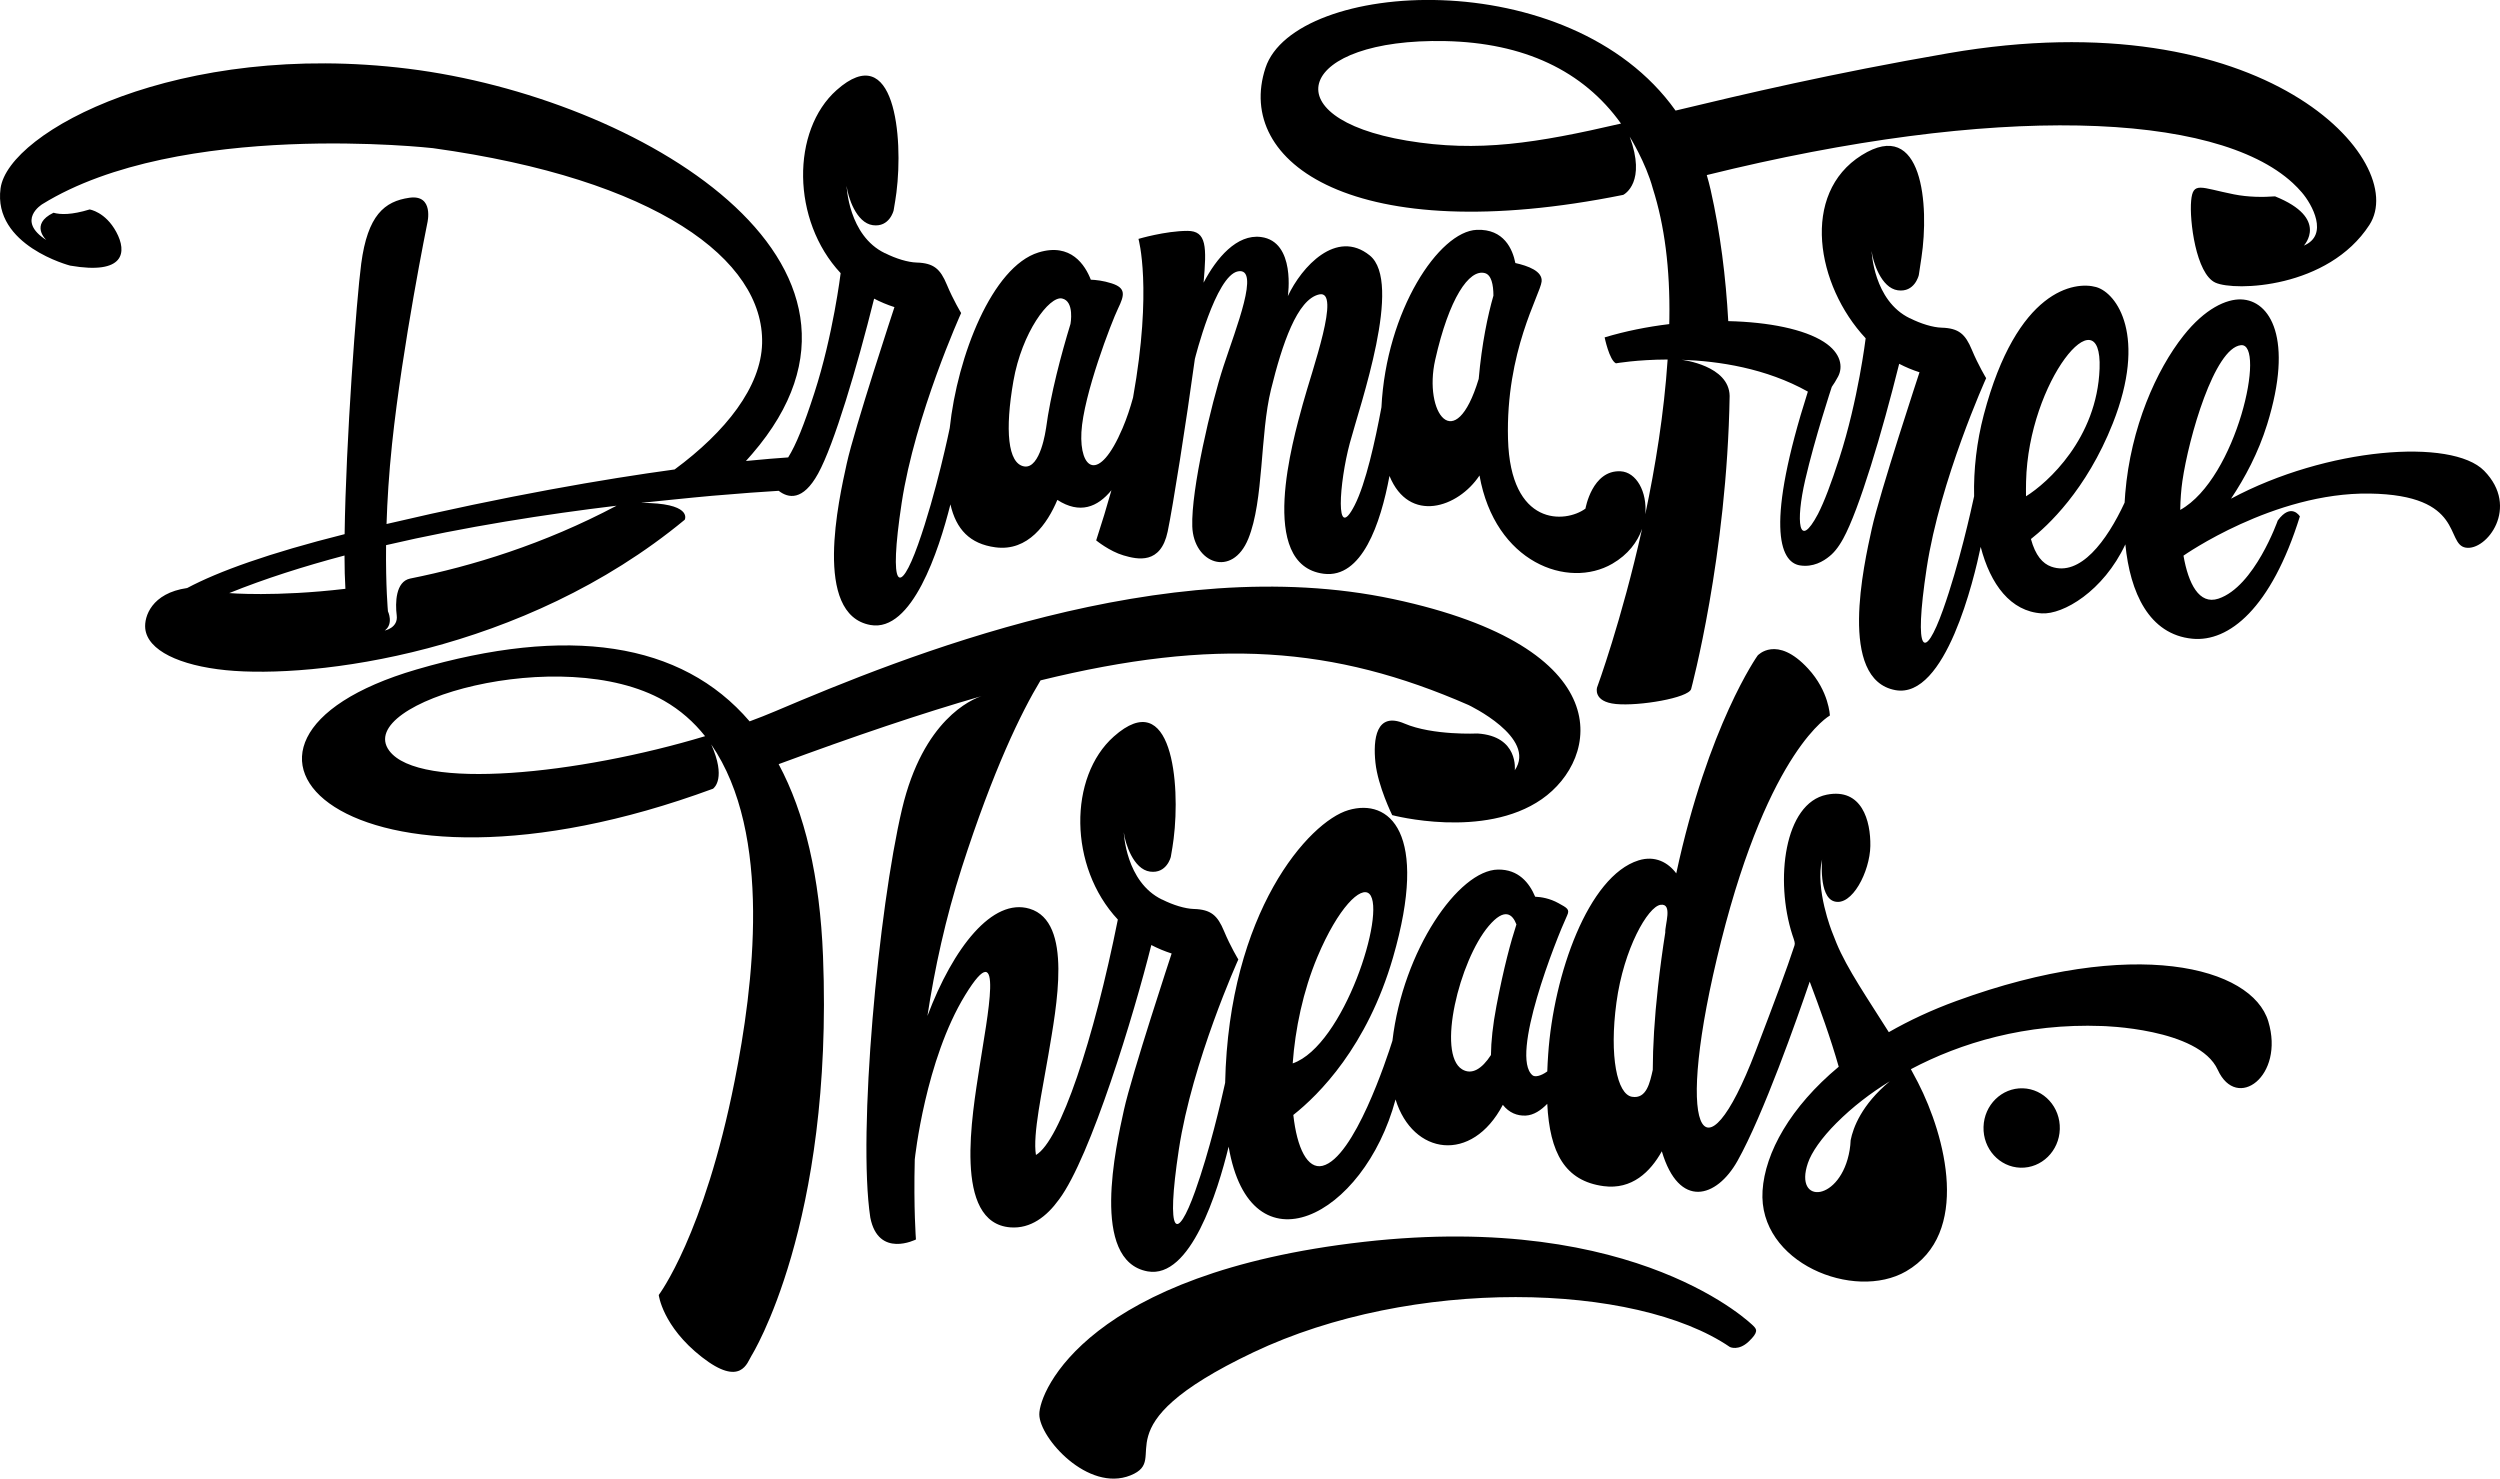
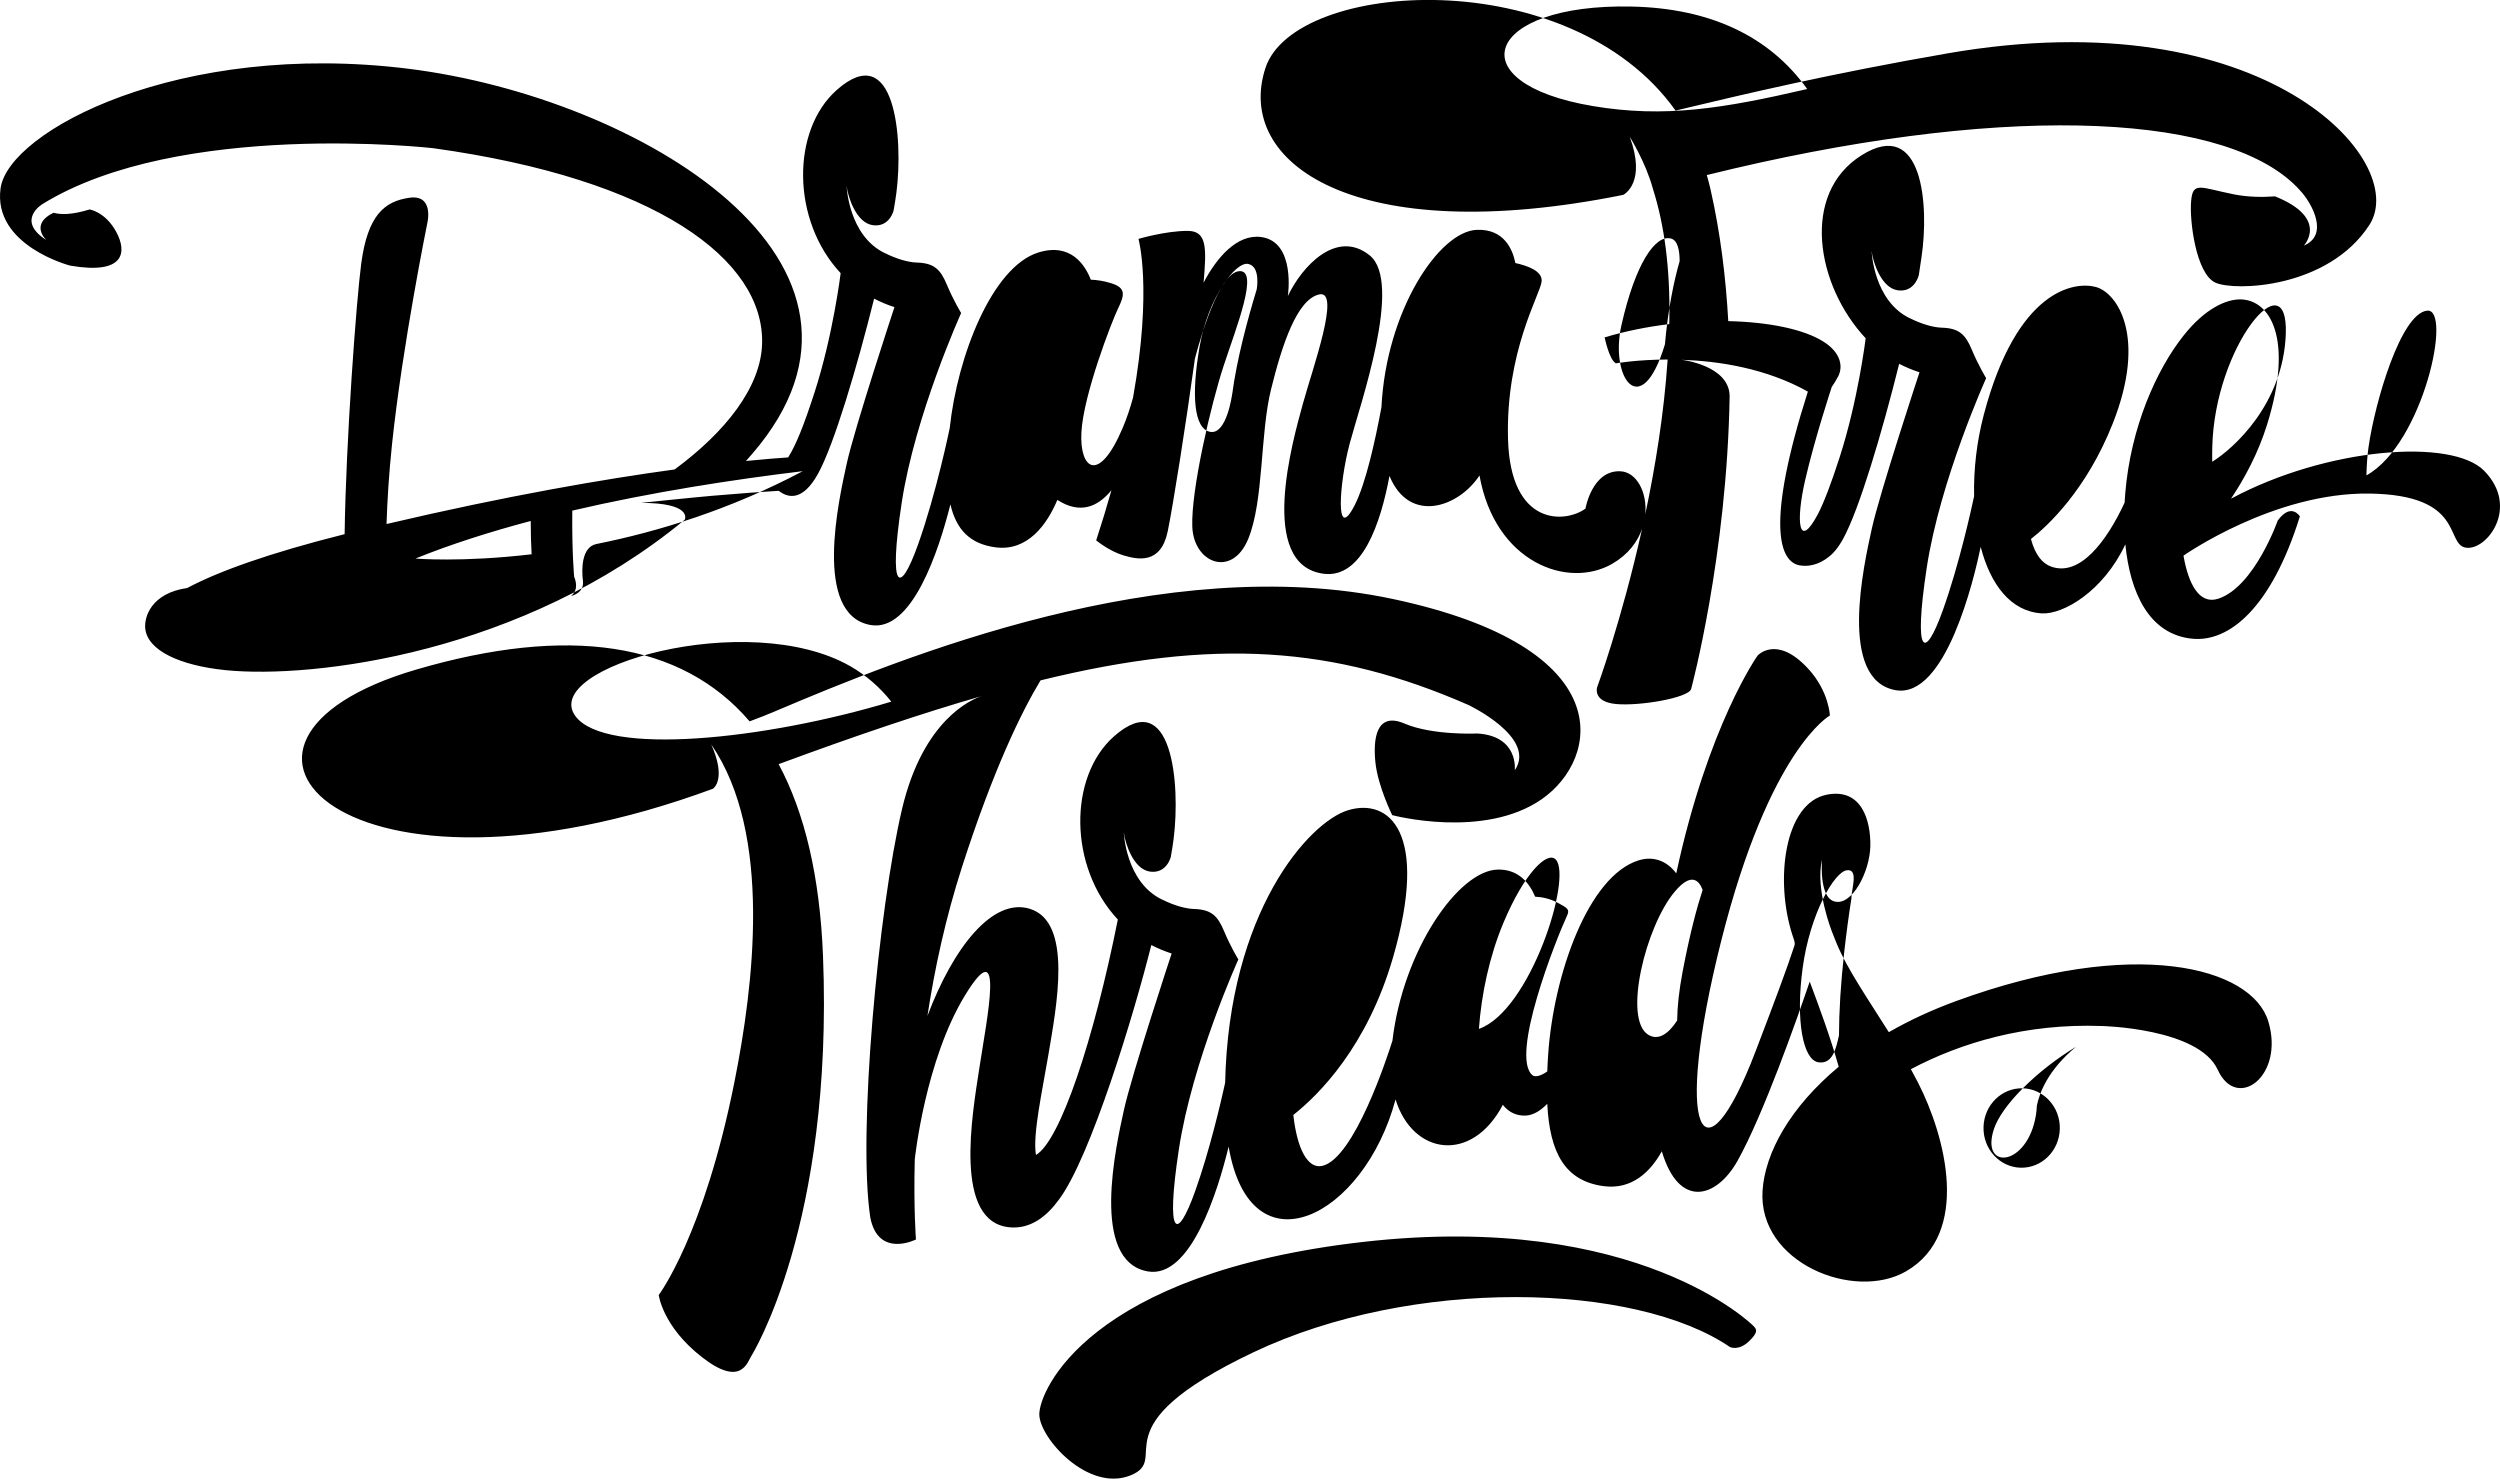
<svg xmlns="http://www.w3.org/2000/svg" viewBox="0 0 805.66 476.51">
  <defs>
    <style>
      .cls-1 {
        fill-rule: evenodd;
      }
    </style>
  </defs>
-   <path class="cls-1" d="m22.61,85.6S-2.34,79.15.18,60.7C2.7,42.25,57.8,12.97,131.63,22.16c73.83,9.19,163.92,62.51,110.76,124.13-.66.77-1.33,1.52-2,2.27h0s0,0,0,0c5.84-.58,10.4-.93,13.61-1.15,2.56-4.1,5.09-10.43,8.44-20.77,6.06-18.7,8.47-38.61,8.47-38.61h0c-15.92-17.03-15.91-46.02-1.29-59,18.75-16.64,21.53,15.2,19.27,32.97-.21,1.63-.52,3.59-.91,5.82,0,.01-1.31,5.49-6.7,4.75-5.4-.74-8.04-9.21-8.45-12.65,0,0,.57,16.01,12.34,21.67l.02-.02c3.52,1.79,7.42,2.96,10.18,3.04,5.57.16,7.66,2.08,9.76,7.12s4.61,9.15,4.61,9.15c0,0-14.87,32.85-19.17,61.22-4.3,28.37-.65,30,5.27,13.42,5.92-16.58,10.22-37.55,10.22-37.55,2.47-23.28,13.71-52.02,28.6-56.61,10.47-3.23,15.07,4.13,16.87,8.78,1.55.05,3.99.3,6.72,1.18,4.67,1.5,4.15,3.77,2.05,8.12-2.1,4.35-11.15,27.83-11.8,39.83-.65,12,5.6,16.75,13.27-1.29,1.36-3.19,2.46-6.52,3.37-9.85,6.3-35.17,1.75-51.14,1.75-51.14,0,0,8.59-2.56,15.78-2.58,6.24-.02,6.21,5.19,5.2,16.69,4.15-7.96,10.74-15.72,18.5-14.72,11.32,1.46,8.66,19.05,8.66,19.05,4.44-9.46,15.65-21.76,26.38-13.12,10.73,8.64-3.03,47.87-6.42,60.52-3.4,12.65-4.85,32.55,1.57,19.99,3.56-6.96,6.61-20.7,8.63-31.57,1.55-31.16,18.57-56.71,30.74-57.18,8.77-.34,11.54,6.29,12.42,10.7,4.02.89,8.84,2.61,8.46,5.98-.48,4.22-11.6,22.45-10.83,50.72.77,28.28,18.46,27.2,24.96,22.44,0,0,2.13-12.48,11.3-12.03,5.12.25,8.63,6.65,7.98,13.85,3.24-15.31,6.04-32.5,7.2-49.87-9.9.03-16.66,1.23-16.66,1.23-2.15-1.03-3.64-8.36-3.64-8.36,6.67-2.01,13.76-3.43,20.82-4.28.01-.58.03-1.15.04-1.73.25-16.13-1.56-30.13-5.33-41.97h0c-2.26-8.37-7.45-16.69-7.45-16.69,5.37,14.54-1.59,18.48-2.08,18.74-86.75,17.51-125.34-10.38-115.3-40.92,9.35-28.45,97.97-34.31,132.15,13.75h.03c22.16-5.31,49.92-11.9,87.86-18.47,102.04-17.66,148.98,34.85,135.71,55.33-13.27,20.47-43.36,21.44-49.62,18.6-6.26-2.84-8.42-20.08-7.82-26.4.59-6.32,2.98-4.21,13.76-2.06,4.67.93,9.41.94,13.28.65h0c17.58,7.08,9.28,15.87,9.28,15.87,8.13-3.41,2.67-13.29-.65-17.14-.89-1.04-1.86-2.05-2.91-3.02-24.96-23.04-96.04-25.54-188.85-2.57v.02c.44,1.54.87,3.09,1.23,4.7,3.15,13.94,4.91,28.26,5.69,42.35,13.08.29,24.47,2.62,30.79,6.68,5.74,3.69,6.17,8.21,4.61,11.17-.7,1.32-1.39,2.43-2.04,3.34,0,0-5.45,16.48-8.56,29.96-3.1,13.47-2.2,22.9,4.1,11.03,2.07-4.05,4.22-9.76,6.91-18.04,6.06-18.7,8.47-38.61,8.47-38.61h0c-15.92-17.03-21.05-46.61-1.29-59,19.76-12.38,21.79,16.29,19.27,32.97-2.51,16.68-.52,3.59-.91,5.82,0,.01-1.31,5.49-6.7,4.75-5.39-.74-8.04-9.21-8.45-12.65,0,0,.57,16.01,12.34,21.67l.02-.02c3.52,1.79,7.42,2.96,10.18,3.04,5.57.16,7.66,2.08,9.76,7.12,2.1,5.04,4.61,9.15,4.61,9.15,0,0-14.87,32.85-19.17,61.22-4.3,28.37-.65,30,5.27,13.42,5.17-14.48,9.11-32.31,10.02-36.59-.2-8.53.84-17.61,3.11-26.23,10.69-40.59,29.4-43.09,36.2-41.18,6.79,1.91,16.47,15.89,5.39,43.91-8.54,21.6-21.09,33.14-26.39,37.29h0c1.44,5.3,3.76,7.91,6.54,8.9,9.27,3.29,17.86-8.15,23.65-20.63.05-.99.12-1.98.2-2.96,1.77-21.37,10.05-39.82,18.75-50.82,6.96-8.81,13.89-11.85,18.55-11.71,9.41.27,17.02,12.63,8.43,40.28-2.84,9.13-7.15,17.21-11.64,23.94,30.86-16.53,71.17-19.59,81.57-9,11.6,11.81.78,25.89-5.92,24.78-6.7-1.11-.12-16.99-31.02-17.43-30.89-.44-59.93,20-59.95,20.01,1.57,9.02,5.04,15.92,11.25,13.86,11.64-3.86,19.13-25.19,19.13-25.19,4.37-5.93,7.13-1.32,7.13-1.32-9.27,29.74-22.92,40.55-34.64,39.42-13.99-1.35-20.09-14.92-21.6-30.41-7.12,15.15-20.07,22.66-26.94,22.24-9.99-.6-16.55-9.3-19.68-21.43-2.11,10.17-11.28,49.09-27.47,46.17-18.61-3.37-10.14-40.53-7.63-51.99,2.51-11.46,15.38-50.45,15.38-50.45-2.32-.74-4.5-1.66-6.55-2.73h0s0,0,0,0c-5.5,22.09-12.89,47.01-18.06,56.39-.81,1.47-1.61,2.67-2.41,3.64h0s-.2.26-.58.67c-.47.51-.93.95-1.39,1.31-1.98,1.65-5.33,3.63-9.54,2.96-6.75-1.08-11.01-13.47,2.55-56.01-13.46-7.53-28.71-9.85-40.7-10.25.36.04,15.31,1.85,15.49,11.64-.84,51.57-12.41,94.47-12.41,94.47-.88,2.86-16.71,5.55-24.23,4.82-7.52-.73-6.08-5.34-6.08-5.34,0,0,7.91-21.5,14.51-51.12-1.47,4.21-4.5,8.3-9.59,11.25-14.26,8.27-37.81-.33-42.81-28.44-6.87,10.41-22.67,15.64-29.01.14-2.87,15.39-8.87,33.12-21.21,31.53-21.5-2.77-9.86-43.19-6.75-54.59,3.11-11.39,12.43-37,5.32-35.43-7.11,1.56-11.95,16.06-15.53,30.6-3.58,14.54-2.3,35.77-7.32,48.12-5.19,12.76-17.65,7.94-18.06-3.93-.41-11.87,6.06-39.45,10.08-51.7,4.01-12.25,11.9-31.84,4.67-30.53-7.23,1.31-13.92,28.25-13.92,28.25-2.79,20.44-7.13,47.87-8.76,55.61-2.24,10.69-9.69,9.02-14.24,7.68-4.55-1.34-8.8-4.83-8.8-4.83,1.85-5.65,3.48-11.04,4.92-16.17-4.46,5.47-10.2,7.79-17.43,3.12h0c-3.22,7.66-9.43,16.69-19.97,15.28-8.22-1.1-12.64-5.78-14.49-13.84-3.74,14.85-12.34,41.31-25.79,38.87-18.61-3.37-10.14-40.53-7.63-51.99,2.51-11.46,15.38-50.45,15.38-50.45-2.32-.74-4.5-1.66-6.55-2.73h0s0,0,0,0c-5.5,22.09-12.89,47.01-18.06,56.39-4.91,8.91-9.6,7.94-12.69,5.54-4.81.29-12.23.8-21.51,1.61h0c-5.45.46-22.88,2.28-22.88,2.28,16.36,0,14.27,5.1,14.11,5.43-52.08,43.05-119.67,51.3-147.85,48.49-14.92-1.49-25.29-6.38-26.01-13.43-.39-3.81,2.02-11.4,13.51-13.05,10.05-5.35,26.31-11.22,50.74-17.36.41-30.02,3.8-75.56,5.35-87.19,2.08-15.59,7.47-20.07,15.52-21.22,8.05-1.14,5.79,8.12,5.79,8.12,0,0-8,39.24-11.38,71.26-1.01,9.61-1.54,18.3-1.77,25.76,39.03-9.17,70.27-14.5,92.84-17.58h0c16.5-12.16,27.86-26.62,28.19-40.66.64-26.94-34.04-52.91-106.06-62.88,0,0-81.72-9.27-125.91,18.05,0,0-8.62,5.21,1.3,11.56,0,0-5.47-5.02,2.31-8.8,2.26.65,5.88.71,11.64-1.06,0,0,5.07.75,8.59,7.26,3.52,6.5,2.74,13.89-14.86,10.84h0Zm542.41,341.66s-36.92-37.11-125.57-27.05c-88.65,10.06-104.59,47.98-104.52,55.62.07,7.63,15.71,25.11,29.37,19.64,13.66-5.48-11.59-15.31,39.6-39.66,51.2-24.35,123.06-22.56,153.58-1.72,0,0,2.75,1.37,6.05-1.75,3.3-3.12,2.57-3.99,1.49-5.08Zm-24.82-145.8c-2.6-3.51-6.82-5.86-12.16-4.19-16.22,5.07-27.38,36.82-29.12,62.55-.13,1.88-.23,3.7-.29,5.46-2.19,1.59-4.02,1.85-4.74,1.26-7.39-6.02,7.5-43.68,11.16-51.57.9-1.95-.07-2.39-2.79-3.9-2.82-1.57-5.61-2.01-7.53-2.09-1.89-4.5-5.4-8.84-11.96-8.75-12.75.17-30.63,26.07-34.04,55.16-1.76,5.59-12.34,37.82-22.52,40.31-4.87,1.19-8.24-5.71-9.42-16.39h0c8.23-6.51,23.79-21.98,32.13-50.76,11.69-40.35-1.2-51.38-14.4-47.47-12.67,3.75-38.52,32.73-39.7,87.88-1.36,6.17-5.01,21.88-9.65,34.88-5.92,16.58-9.57,14.95-5.27-13.42,4.3-28.37,19.17-61.22,19.17-61.22,0,0-2.51-4.1-4.61-9.15-2.1-5.04-4.2-6.96-9.76-7.12-2.76-.08-6.65-1.25-10.18-3.04l-.02.02c-11.77-5.67-12.34-21.67-12.34-21.67.41,3.44,3.06,11.91,8.45,12.65,5.39.74,6.7-4.74,6.7-4.75.4-2.23.71-4.19.91-5.82,2.25-17.77-.52-49.61-19.27-32.97-14.62,12.97-14.63,41.97,1.29,58.99h0c-7.74,38.7-18.55,71.3-26.39,75.87-1.11-6.6,2.08-20.75,4.01-32.31,2.57-15.41,8.03-42.83-6.06-47.05-11.93-3.58-24.58,12.44-32.92,34.55,2.3-15.09,5.81-31.42,11.09-47.85,10.16-31.57,19.11-49.93,25.36-60.29,55.98-13.73,94.37-11.1,137.92,7.94,0,0,22.13,10.49,14.91,21.03,0,0,1.35-10.99-12-11.85,0,0-14.42.7-23.56-3.21-9.14-3.91-10.15,5.04-9.34,12.63.81,7.6,5.4,16.89,5.4,16.89,0,0,29.51,7.87,48.21-5.15,18.7-13.02,25.65-48.83-47.96-64.5-73.61-15.67-157.87,18.67-198.99,36.13-2.66,1.13-5.45,2.23-8.34,3.3h0c-22.02-25.73-58.66-30.96-107.38-16.71-79.44,23.24-22.77,82.05,95.58,38.42.46-.34,4.23-3.51-.57-14.27,19.86,28.86,13.58,78.04,7.55,108.4-9.87,49.77-24.47,69.02-24.47,69.02,0,0,1.19,10.07,13.86,19.98,12.67,9.91,14.68,1.72,16.02-.4,0,0,26.46-42.19,23.06-128.75-1.01-25.61-5.87-46.2-14.3-61.9h0c24.42-9.03,45.97-16.34,65.41-21.93-3.22,1.05-18.85,7.57-25.65,36.41-7.59,32.24-14.34,104.36-10.22,131.64,2.6,13.22,14.71,7.06,14.71,7.06,0,0-.78-9.93-.38-25.8.04-.4,3.42-32.06,16.25-52.97,12.91-21.05,6.99,7.63,4.64,23.04-2.36,15.42-8.67,50.45,9.95,51.83,6.54.49,11.69-3.53,15.62-8.96l.04-.05c10.17-13.59,24.23-59.9,29.73-81.98h0c2.04,1.06,4.22,1.98,6.55,2.73,0,0-12.87,39-15.38,50.45-2.51,11.46-10.98,48.62,7.63,51.99,13.86,2.51,22.57-25.65,26.12-40.19,7.03,41.2,43.59,22.83,53.79-15.22,5.54,17.96,24.59,20.74,34.57,1.74,2.03,2.58,4.67,3.59,7.39,3.46,2.56-.12,4.92-1.72,6.93-3.79.8,15.84,5.73,24.87,18.16,26.53,9.12,1.21,15.06-4.59,18.76-11.23,5.54,18.68,17.64,15.1,24.37,3.12,8.35-14.88,19.29-46.05,23.29-57.8,3.2,8.51,6.74,18.2,9.35,27.43h0c-15.57,12.96-23.77,27.68-24.55,39.96-1.49,23.23,29.53,35.68,46.29,25.95,20.91-12.14,12.71-43.44,3.8-60.82-.74-1.44-1.51-2.88-2.29-4.3h0c15.99-8.47,37-14.83,61.58-13.91,0,0,31.19.67,37.32,14.12,6.13,13.45,21.6,2.02,16.29-15.6-5.31-17.62-43.31-27.48-100.43-6.63-8.07,2.94-15.36,6.36-21.87,10.09h0c-6.71-10.67-13.46-20.43-16.87-28.72-.52-1.26-.99-2.45-1.42-3.59h0s-5.53-13.81-3.21-23.37c0,0-1.13,12.03,3.89,13.53,5.72,1.72,11.51-9.57,11.66-17.84.14-8.08-2.71-18.79-14.05-16.54-13.71,2.73-16.77,27.61-11.07,45.22.7,2.03.92,2.64.67,3.39-2.47,7.55-6.34,17.89-12.54,34.11-16.91,44.23-26.72,26.56-11.09-35.54,15.64-62.1,35.04-72.69,35.04-72.69,0,0-.25-7.79-7.03-15.13-10.14-10.99-16.25-4.21-16.25-4.21,0,0-15.95,22.39-26.23,70.23h0Zm111.68,69.26c6.79.2,12.13,6.08,11.92,13.15-.2,7.06-5.87,12.63-12.66,12.44-6.79-.2-12.13-6.08-11.92-13.15.2-7.06,5.87-12.63,12.66-12.44Zm-60.01,11.13c-4.93,4.94-8.09,9.54-9.25,12.96-4.65,13.66,10.68,12.5,13.46-4.21.17-1,.27-2.05.32-3.16.8-4.03,3.5-11.4,12.61-18.98-6.19,3.8-12.01,8.26-17.14,13.4Zm-59.23-17.12c-.93,4.1-1.98,9.53-6.73,8.72s-7.34-12.97-4.99-30.37c2.35-17.4,10.15-30.89,14.2-31.49,4.05-.6,1.37,6.59,1.54,8.91h0c-.88,5.57-1.67,11.41-2.35,17.53-1.14,10.27-1.66,19.12-1.68,26.71h0Zm-52.16-4.72c.04-4.38.59-9.61,1.77-15.82,2.36-12.4,4.65-20.8,6.44-26.28-1.25-3.31-3.79-5.56-8.93.5-9.46,11.15-16.8,41.21-8.57,46.2,3.12,1.89,6.38-.12,9.29-4.61h0Zm-63.89,2.7c.79-11.02,3.32-23.29,7.96-34.33,6.7-15.92,14.07-23.07,16.79-20.27,5.48,5.65-8.24,48.86-24.75,54.59h0s0,0,0,0h0Zm-189.35-105.47c-40.69,12.28-92.19,17.71-101.82,4.66-11.55-15.66,55.67-34.91,88.58-16.08,5.21,2.98,9.59,6.85,13.23,11.43h0s0,0,0,0Zm475.37-72.9c.06-3.37.3-6.56.69-9.26,2.04-14.15,10.33-42.92,18.86-43.84,8.21-.88-1.28,42.94-19.55,53.09h0s0,0,0,0h0Zm-49.7-4.4c-.02-1.49-.02-3.06.02-4.73.75-32.51,24.59-60.92,23.69-36.41-.82,22.47-16.75,36.83-23.72,41.14h0s0,0,0,0Zm-130.52-120.12c-27.23,6.31-45.99,9.36-69.02,5.5-44.06-7.38-34.92-33.07,12.38-32.08,25.29.53,44.44,9.5,56.65,26.59h0s0,0,0,0Zm-45.86,82.33c1.01-11.48,2.92-20.5,4.75-26.88-.01-3.51-.65-6.69-2.77-7.26-5.08-1.38-11.54,8.14-16,27.97-3.81,16.94,6.38,31.32,14.01,6.17Zm-139.45,16.02c1.47-11.17,4.95-24.1,7.9-33.78h0s1.37-7.32-2.72-8.2c-4.08-.88-12.94,10.88-15.68,26.63-2.74,15.74-1.83,26.57,3.46,27.49,5.3.91,7.02-12.12,7.02-12.12h0s0-.01,0-.01Zm-138.38,24.8c-22.44,2.71-48.79,6.76-74.28,12.71-.15,13.35.6,21.32.6,21.32,0,0,1.93,4.05-1.04,6.2,0,0,4.38-.84,3.87-4.88-.51-4.04-.36-10.89,4.31-11.87h0c19.94-4,43.13-11.07,66.54-23.48h0Zm-87.68,16.05c-13.07,3.47-25.68,7.47-37.15,12.11,0,0,14.85,1.28,37.44-1.38-.18-3.03-.28-6.67-.29-10.74h0Z" />
+   <path class="cls-1" d="m22.61,85.6S-2.34,79.15.18,60.7C2.7,42.25,57.8,12.97,131.63,22.16c73.83,9.19,163.92,62.51,110.76,124.13-.66.77-1.33,1.52-2,2.27h0s0,0,0,0c5.84-.58,10.4-.93,13.61-1.15,2.56-4.1,5.09-10.43,8.44-20.77,6.06-18.7,8.47-38.61,8.47-38.61h0c-15.92-17.03-15.91-46.02-1.29-59,18.75-16.64,21.53,15.2,19.27,32.97-.21,1.63-.52,3.59-.91,5.82,0,.01-1.31,5.49-6.7,4.75-5.4-.74-8.04-9.21-8.45-12.65,0,0,.57,16.01,12.34,21.67l.02-.02c3.52,1.79,7.42,2.96,10.18,3.04,5.57.16,7.66,2.08,9.76,7.12s4.61,9.15,4.61,9.15c0,0-14.87,32.85-19.17,61.22-4.3,28.37-.65,30,5.27,13.42,5.92-16.58,10.22-37.55,10.22-37.55,2.47-23.28,13.71-52.02,28.6-56.61,10.47-3.23,15.07,4.13,16.87,8.78,1.55.05,3.99.3,6.72,1.18,4.67,1.5,4.15,3.77,2.05,8.12-2.1,4.35-11.15,27.83-11.8,39.83-.65,12,5.6,16.75,13.27-1.29,1.36-3.19,2.46-6.52,3.37-9.85,6.3-35.17,1.75-51.14,1.75-51.14,0,0,8.59-2.56,15.78-2.58,6.24-.02,6.21,5.19,5.2,16.69,4.15-7.96,10.74-15.72,18.5-14.72,11.32,1.46,8.66,19.05,8.66,19.05,4.44-9.46,15.65-21.76,26.38-13.12,10.73,8.64-3.03,47.87-6.42,60.52-3.4,12.65-4.85,32.55,1.57,19.99,3.56-6.96,6.61-20.7,8.63-31.57,1.55-31.16,18.57-56.71,30.74-57.18,8.77-.34,11.54,6.29,12.42,10.7,4.02.89,8.84,2.61,8.46,5.98-.48,4.22-11.6,22.45-10.83,50.72.77,28.28,18.46,27.2,24.96,22.44,0,0,2.13-12.48,11.3-12.03,5.12.25,8.63,6.65,7.98,13.85,3.24-15.31,6.04-32.5,7.2-49.87-9.9.03-16.66,1.23-16.66,1.23-2.15-1.03-3.64-8.36-3.64-8.36,6.67-2.01,13.76-3.43,20.82-4.28.01-.58.03-1.15.04-1.73.25-16.13-1.56-30.13-5.33-41.97h0c-2.26-8.37-7.45-16.69-7.45-16.69,5.37,14.54-1.59,18.48-2.08,18.74-86.75,17.51-125.34-10.38-115.3-40.92,9.35-28.45,97.97-34.31,132.15,13.75h.03c22.16-5.31,49.92-11.9,87.86-18.47,102.04-17.66,148.98,34.85,135.71,55.33-13.27,20.47-43.36,21.44-49.62,18.6-6.26-2.84-8.42-20.08-7.82-26.4.59-6.32,2.98-4.21,13.76-2.06,4.67.93,9.41.94,13.28.65h0c17.58,7.08,9.28,15.87,9.28,15.87,8.13-3.41,2.67-13.29-.65-17.14-.89-1.04-1.86-2.05-2.91-3.02-24.96-23.04-96.04-25.54-188.85-2.57v.02c.44,1.54.87,3.09,1.23,4.7,3.15,13.94,4.91,28.26,5.69,42.35,13.08.29,24.47,2.62,30.79,6.68,5.74,3.69,6.17,8.21,4.61,11.17-.7,1.32-1.39,2.43-2.04,3.34,0,0-5.45,16.48-8.56,29.96-3.1,13.47-2.2,22.9,4.1,11.03,2.07-4.05,4.22-9.76,6.91-18.04,6.06-18.7,8.47-38.61,8.47-38.61h0c-15.92-17.03-21.05-46.61-1.29-59,19.76-12.38,21.79,16.29,19.27,32.97-2.51,16.68-.52,3.59-.91,5.82,0,.01-1.31,5.49-6.7,4.75-5.39-.74-8.04-9.21-8.45-12.65,0,0,.57,16.01,12.34,21.67l.02-.02c3.52,1.79,7.42,2.96,10.18,3.04,5.57.16,7.66,2.08,9.76,7.12,2.1,5.04,4.61,9.15,4.61,9.15,0,0-14.87,32.85-19.17,61.22-4.3,28.37-.65,30,5.27,13.42,5.17-14.48,9.11-32.31,10.02-36.59-.2-8.53.84-17.61,3.11-26.23,10.69-40.59,29.4-43.09,36.2-41.18,6.79,1.91,16.47,15.89,5.39,43.91-8.54,21.6-21.09,33.14-26.39,37.29h0c1.44,5.3,3.76,7.91,6.54,8.9,9.27,3.29,17.86-8.15,23.65-20.63.05-.99.12-1.98.2-2.96,1.77-21.37,10.05-39.82,18.75-50.82,6.96-8.81,13.89-11.85,18.55-11.71,9.41.27,17.02,12.63,8.43,40.28-2.84,9.13-7.15,17.21-11.64,23.94,30.86-16.53,71.17-19.59,81.57-9,11.6,11.81.78,25.89-5.92,24.78-6.7-1.11-.12-16.99-31.02-17.43-30.89-.44-59.93,20-59.95,20.01,1.57,9.02,5.04,15.92,11.25,13.86,11.64-3.86,19.13-25.19,19.13-25.19,4.37-5.93,7.13-1.32,7.13-1.32-9.27,29.74-22.92,40.55-34.64,39.42-13.99-1.35-20.09-14.92-21.6-30.41-7.12,15.15-20.07,22.66-26.94,22.24-9.99-.6-16.55-9.3-19.68-21.43-2.11,10.17-11.28,49.09-27.47,46.17-18.61-3.37-10.14-40.53-7.63-51.99,2.51-11.46,15.38-50.45,15.38-50.45-2.32-.74-4.5-1.66-6.55-2.73h0s0,0,0,0c-5.5,22.09-12.89,47.01-18.06,56.39-.81,1.47-1.61,2.67-2.41,3.64h0s-.2.26-.58.67c-.47.51-.93.95-1.39,1.31-1.98,1.65-5.33,3.63-9.54,2.96-6.75-1.08-11.01-13.47,2.55-56.01-13.46-7.53-28.71-9.85-40.7-10.25.36.04,15.31,1.85,15.49,11.64-.84,51.57-12.41,94.47-12.41,94.47-.88,2.86-16.71,5.55-24.23,4.82-7.52-.73-6.08-5.34-6.08-5.34,0,0,7.91-21.5,14.51-51.12-1.47,4.21-4.5,8.3-9.59,11.25-14.26,8.27-37.81-.33-42.81-28.44-6.87,10.41-22.67,15.64-29.01.14-2.87,15.39-8.87,33.12-21.21,31.53-21.5-2.77-9.86-43.19-6.75-54.59,3.11-11.39,12.43-37,5.32-35.43-7.11,1.56-11.95,16.06-15.53,30.6-3.58,14.54-2.3,35.77-7.32,48.12-5.19,12.76-17.65,7.94-18.06-3.93-.41-11.87,6.06-39.45,10.08-51.7,4.01-12.25,11.9-31.84,4.67-30.53-7.23,1.31-13.92,28.25-13.92,28.25-2.79,20.44-7.13,47.87-8.76,55.61-2.24,10.69-9.69,9.02-14.24,7.68-4.55-1.34-8.8-4.83-8.8-4.83,1.85-5.65,3.48-11.04,4.92-16.17-4.46,5.47-10.2,7.79-17.43,3.12h0c-3.22,7.66-9.43,16.69-19.97,15.28-8.22-1.1-12.64-5.78-14.49-13.84-3.74,14.85-12.34,41.31-25.79,38.87-18.61-3.37-10.14-40.53-7.63-51.99,2.51-11.46,15.38-50.45,15.38-50.45-2.32-.74-4.5-1.66-6.55-2.73h0s0,0,0,0c-5.5,22.09-12.89,47.01-18.06,56.39-4.91,8.91-9.6,7.94-12.69,5.54-4.81.29-12.23.8-21.51,1.61h0c-5.45.46-22.88,2.28-22.88,2.28,16.36,0,14.27,5.1,14.11,5.43-52.08,43.05-119.67,51.3-147.85,48.49-14.92-1.49-25.29-6.38-26.01-13.43-.39-3.81,2.02-11.4,13.51-13.05,10.05-5.35,26.31-11.22,50.74-17.36.41-30.02,3.8-75.56,5.35-87.19,2.08-15.59,7.47-20.07,15.52-21.22,8.05-1.14,5.79,8.12,5.79,8.12,0,0-8,39.24-11.38,71.26-1.01,9.61-1.54,18.3-1.77,25.76,39.03-9.17,70.27-14.5,92.84-17.58h0c16.5-12.16,27.86-26.62,28.19-40.66.64-26.94-34.04-52.91-106.06-62.88,0,0-81.72-9.27-125.91,18.05,0,0-8.62,5.21,1.3,11.56,0,0-5.47-5.02,2.31-8.8,2.26.65,5.88.71,11.64-1.06,0,0,5.07.75,8.59,7.26,3.52,6.5,2.74,13.89-14.86,10.84h0Zm542.41,341.66s-36.92-37.11-125.57-27.05c-88.65,10.06-104.59,47.98-104.52,55.62.07,7.63,15.71,25.11,29.37,19.64,13.66-5.48-11.59-15.31,39.6-39.66,51.2-24.35,123.06-22.56,153.58-1.72,0,0,2.75,1.37,6.05-1.75,3.3-3.12,2.57-3.99,1.49-5.08Zm-24.82-145.8c-2.6-3.51-6.82-5.86-12.16-4.19-16.22,5.07-27.38,36.82-29.12,62.55-.13,1.88-.23,3.7-.29,5.46-2.19,1.59-4.02,1.85-4.74,1.26-7.39-6.02,7.5-43.68,11.16-51.57.9-1.95-.07-2.39-2.79-3.9-2.82-1.57-5.61-2.01-7.53-2.09-1.89-4.5-5.4-8.84-11.96-8.75-12.75.17-30.63,26.07-34.04,55.16-1.76,5.59-12.34,37.82-22.52,40.31-4.87,1.19-8.24-5.71-9.42-16.39h0c8.23-6.51,23.79-21.98,32.13-50.76,11.69-40.35-1.2-51.38-14.4-47.47-12.67,3.75-38.52,32.73-39.7,87.88-1.36,6.17-5.01,21.88-9.65,34.88-5.92,16.58-9.57,14.95-5.27-13.42,4.3-28.37,19.17-61.22,19.17-61.22,0,0-2.51-4.1-4.61-9.15-2.1-5.04-4.2-6.96-9.76-7.12-2.76-.08-6.65-1.25-10.18-3.04l-.02.02c-11.77-5.67-12.34-21.67-12.34-21.67.41,3.44,3.06,11.91,8.45,12.65,5.39.74,6.7-4.74,6.7-4.75.4-2.23.71-4.19.91-5.82,2.25-17.77-.52-49.61-19.27-32.97-14.62,12.97-14.63,41.97,1.29,58.99h0c-7.74,38.7-18.55,71.3-26.39,75.87-1.11-6.6,2.08-20.75,4.01-32.31,2.57-15.41,8.03-42.83-6.06-47.05-11.93-3.58-24.58,12.44-32.92,34.55,2.3-15.09,5.81-31.42,11.09-47.85,10.16-31.57,19.11-49.93,25.36-60.29,55.98-13.73,94.37-11.1,137.92,7.94,0,0,22.13,10.49,14.91,21.03,0,0,1.35-10.99-12-11.85,0,0-14.42.7-23.56-3.21-9.14-3.91-10.15,5.04-9.34,12.63.81,7.6,5.4,16.89,5.4,16.89,0,0,29.51,7.87,48.21-5.15,18.7-13.02,25.65-48.83-47.96-64.5-73.61-15.67-157.87,18.67-198.99,36.13-2.66,1.13-5.45,2.23-8.34,3.3h0c-22.02-25.73-58.66-30.96-107.38-16.71-79.44,23.24-22.77,82.05,95.58,38.42.46-.34,4.23-3.51-.57-14.27,19.86,28.86,13.58,78.04,7.55,108.4-9.87,49.77-24.47,69.02-24.47,69.02,0,0,1.19,10.07,13.86,19.98,12.67,9.91,14.68,1.72,16.02-.4,0,0,26.46-42.19,23.06-128.75-1.01-25.61-5.87-46.2-14.3-61.9h0c24.42-9.03,45.97-16.34,65.41-21.93-3.22,1.05-18.85,7.57-25.65,36.41-7.59,32.24-14.34,104.36-10.22,131.64,2.6,13.22,14.71,7.06,14.71,7.06,0,0-.78-9.93-.38-25.8.04-.4,3.42-32.06,16.25-52.97,12.91-21.05,6.99,7.63,4.64,23.04-2.36,15.42-8.67,50.45,9.95,51.83,6.54.49,11.69-3.53,15.62-8.96l.04-.05c10.17-13.59,24.23-59.9,29.73-81.98h0c2.04,1.06,4.22,1.98,6.55,2.73,0,0-12.87,39-15.38,50.45-2.51,11.46-10.98,48.62,7.63,51.99,13.86,2.51,22.57-25.65,26.12-40.19,7.03,41.2,43.59,22.83,53.79-15.22,5.54,17.96,24.59,20.74,34.57,1.74,2.03,2.58,4.67,3.59,7.39,3.46,2.56-.12,4.92-1.72,6.93-3.79.8,15.84,5.73,24.87,18.16,26.53,9.12,1.21,15.06-4.59,18.76-11.23,5.54,18.68,17.64,15.1,24.37,3.12,8.35-14.88,19.29-46.05,23.29-57.8,3.2,8.51,6.74,18.2,9.35,27.43h0c-15.57,12.96-23.77,27.68-24.55,39.96-1.49,23.23,29.53,35.68,46.29,25.95,20.91-12.14,12.71-43.44,3.8-60.82-.74-1.44-1.51-2.88-2.29-4.3h0c15.99-8.47,37-14.83,61.58-13.91,0,0,31.19.67,37.32,14.12,6.13,13.45,21.6,2.02,16.29-15.6-5.31-17.62-43.31-27.48-100.43-6.63-8.07,2.94-15.36,6.36-21.87,10.09h0c-6.71-10.67-13.46-20.43-16.87-28.72-.52-1.26-.99-2.45-1.42-3.59h0s-5.53-13.81-3.21-23.37c0,0-1.13,12.03,3.89,13.53,5.72,1.72,11.51-9.57,11.66-17.84.14-8.08-2.71-18.79-14.05-16.54-13.71,2.73-16.77,27.61-11.07,45.22.7,2.03.92,2.64.67,3.39-2.47,7.55-6.34,17.89-12.54,34.11-16.91,44.23-26.72,26.56-11.09-35.54,15.64-62.1,35.04-72.69,35.04-72.69,0,0-.25-7.79-7.03-15.13-10.14-10.99-16.25-4.21-16.25-4.21,0,0-15.95,22.39-26.23,70.23h0Zm111.68,69.26c6.79.2,12.13,6.08,11.92,13.15-.2,7.06-5.87,12.63-12.66,12.44-6.79-.2-12.13-6.08-11.92-13.15.2-7.06,5.87-12.63,12.66-12.44Zc-4.93,4.94-8.09,9.54-9.25,12.96-4.65,13.66,10.68,12.5,13.46-4.21.17-1,.27-2.05.32-3.16.8-4.03,3.5-11.4,12.61-18.98-6.19,3.8-12.01,8.26-17.14,13.4Zm-59.23-17.12c-.93,4.1-1.98,9.53-6.73,8.72s-7.34-12.97-4.99-30.37c2.35-17.4,10.15-30.89,14.2-31.49,4.05-.6,1.37,6.59,1.54,8.91h0c-.88,5.57-1.67,11.41-2.35,17.53-1.14,10.27-1.66,19.12-1.68,26.71h0Zm-52.16-4.72c.04-4.38.59-9.61,1.77-15.82,2.36-12.4,4.65-20.8,6.44-26.28-1.25-3.31-3.79-5.56-8.93.5-9.46,11.15-16.8,41.21-8.57,46.2,3.12,1.89,6.38-.12,9.29-4.61h0Zm-63.89,2.7c.79-11.02,3.32-23.29,7.96-34.33,6.7-15.92,14.07-23.07,16.79-20.27,5.48,5.65-8.24,48.86-24.75,54.59h0s0,0,0,0h0Zm-189.35-105.47c-40.69,12.28-92.19,17.71-101.82,4.66-11.55-15.66,55.67-34.91,88.58-16.08,5.21,2.98,9.59,6.85,13.23,11.43h0s0,0,0,0Zm475.37-72.9c.06-3.37.3-6.56.69-9.26,2.04-14.15,10.33-42.92,18.86-43.84,8.21-.88-1.28,42.94-19.55,53.09h0s0,0,0,0h0Zm-49.7-4.4c-.02-1.49-.02-3.06.02-4.73.75-32.51,24.59-60.92,23.69-36.41-.82,22.47-16.75,36.83-23.72,41.14h0s0,0,0,0Zm-130.52-120.12c-27.23,6.31-45.99,9.36-69.02,5.5-44.06-7.38-34.92-33.07,12.38-32.08,25.29.53,44.44,9.5,56.65,26.59h0s0,0,0,0Zm-45.86,82.33c1.01-11.48,2.92-20.5,4.75-26.88-.01-3.51-.65-6.69-2.77-7.26-5.08-1.38-11.54,8.14-16,27.97-3.81,16.94,6.38,31.32,14.01,6.17Zm-139.45,16.02c1.47-11.17,4.95-24.1,7.9-33.78h0s1.37-7.32-2.72-8.2c-4.08-.88-12.94,10.88-15.68,26.63-2.74,15.74-1.83,26.57,3.46,27.49,5.3.91,7.02-12.12,7.02-12.12h0s0-.01,0-.01Zm-138.38,24.8c-22.44,2.71-48.79,6.76-74.28,12.71-.15,13.35.6,21.32.6,21.32,0,0,1.93,4.05-1.04,6.2,0,0,4.38-.84,3.87-4.88-.51-4.04-.36-10.89,4.31-11.87h0c19.94-4,43.13-11.07,66.54-23.48h0Zm-87.68,16.05c-13.07,3.47-25.68,7.47-37.15,12.11,0,0,14.85,1.28,37.44-1.38-.18-3.03-.28-6.67-.29-10.74h0Z" />
</svg>